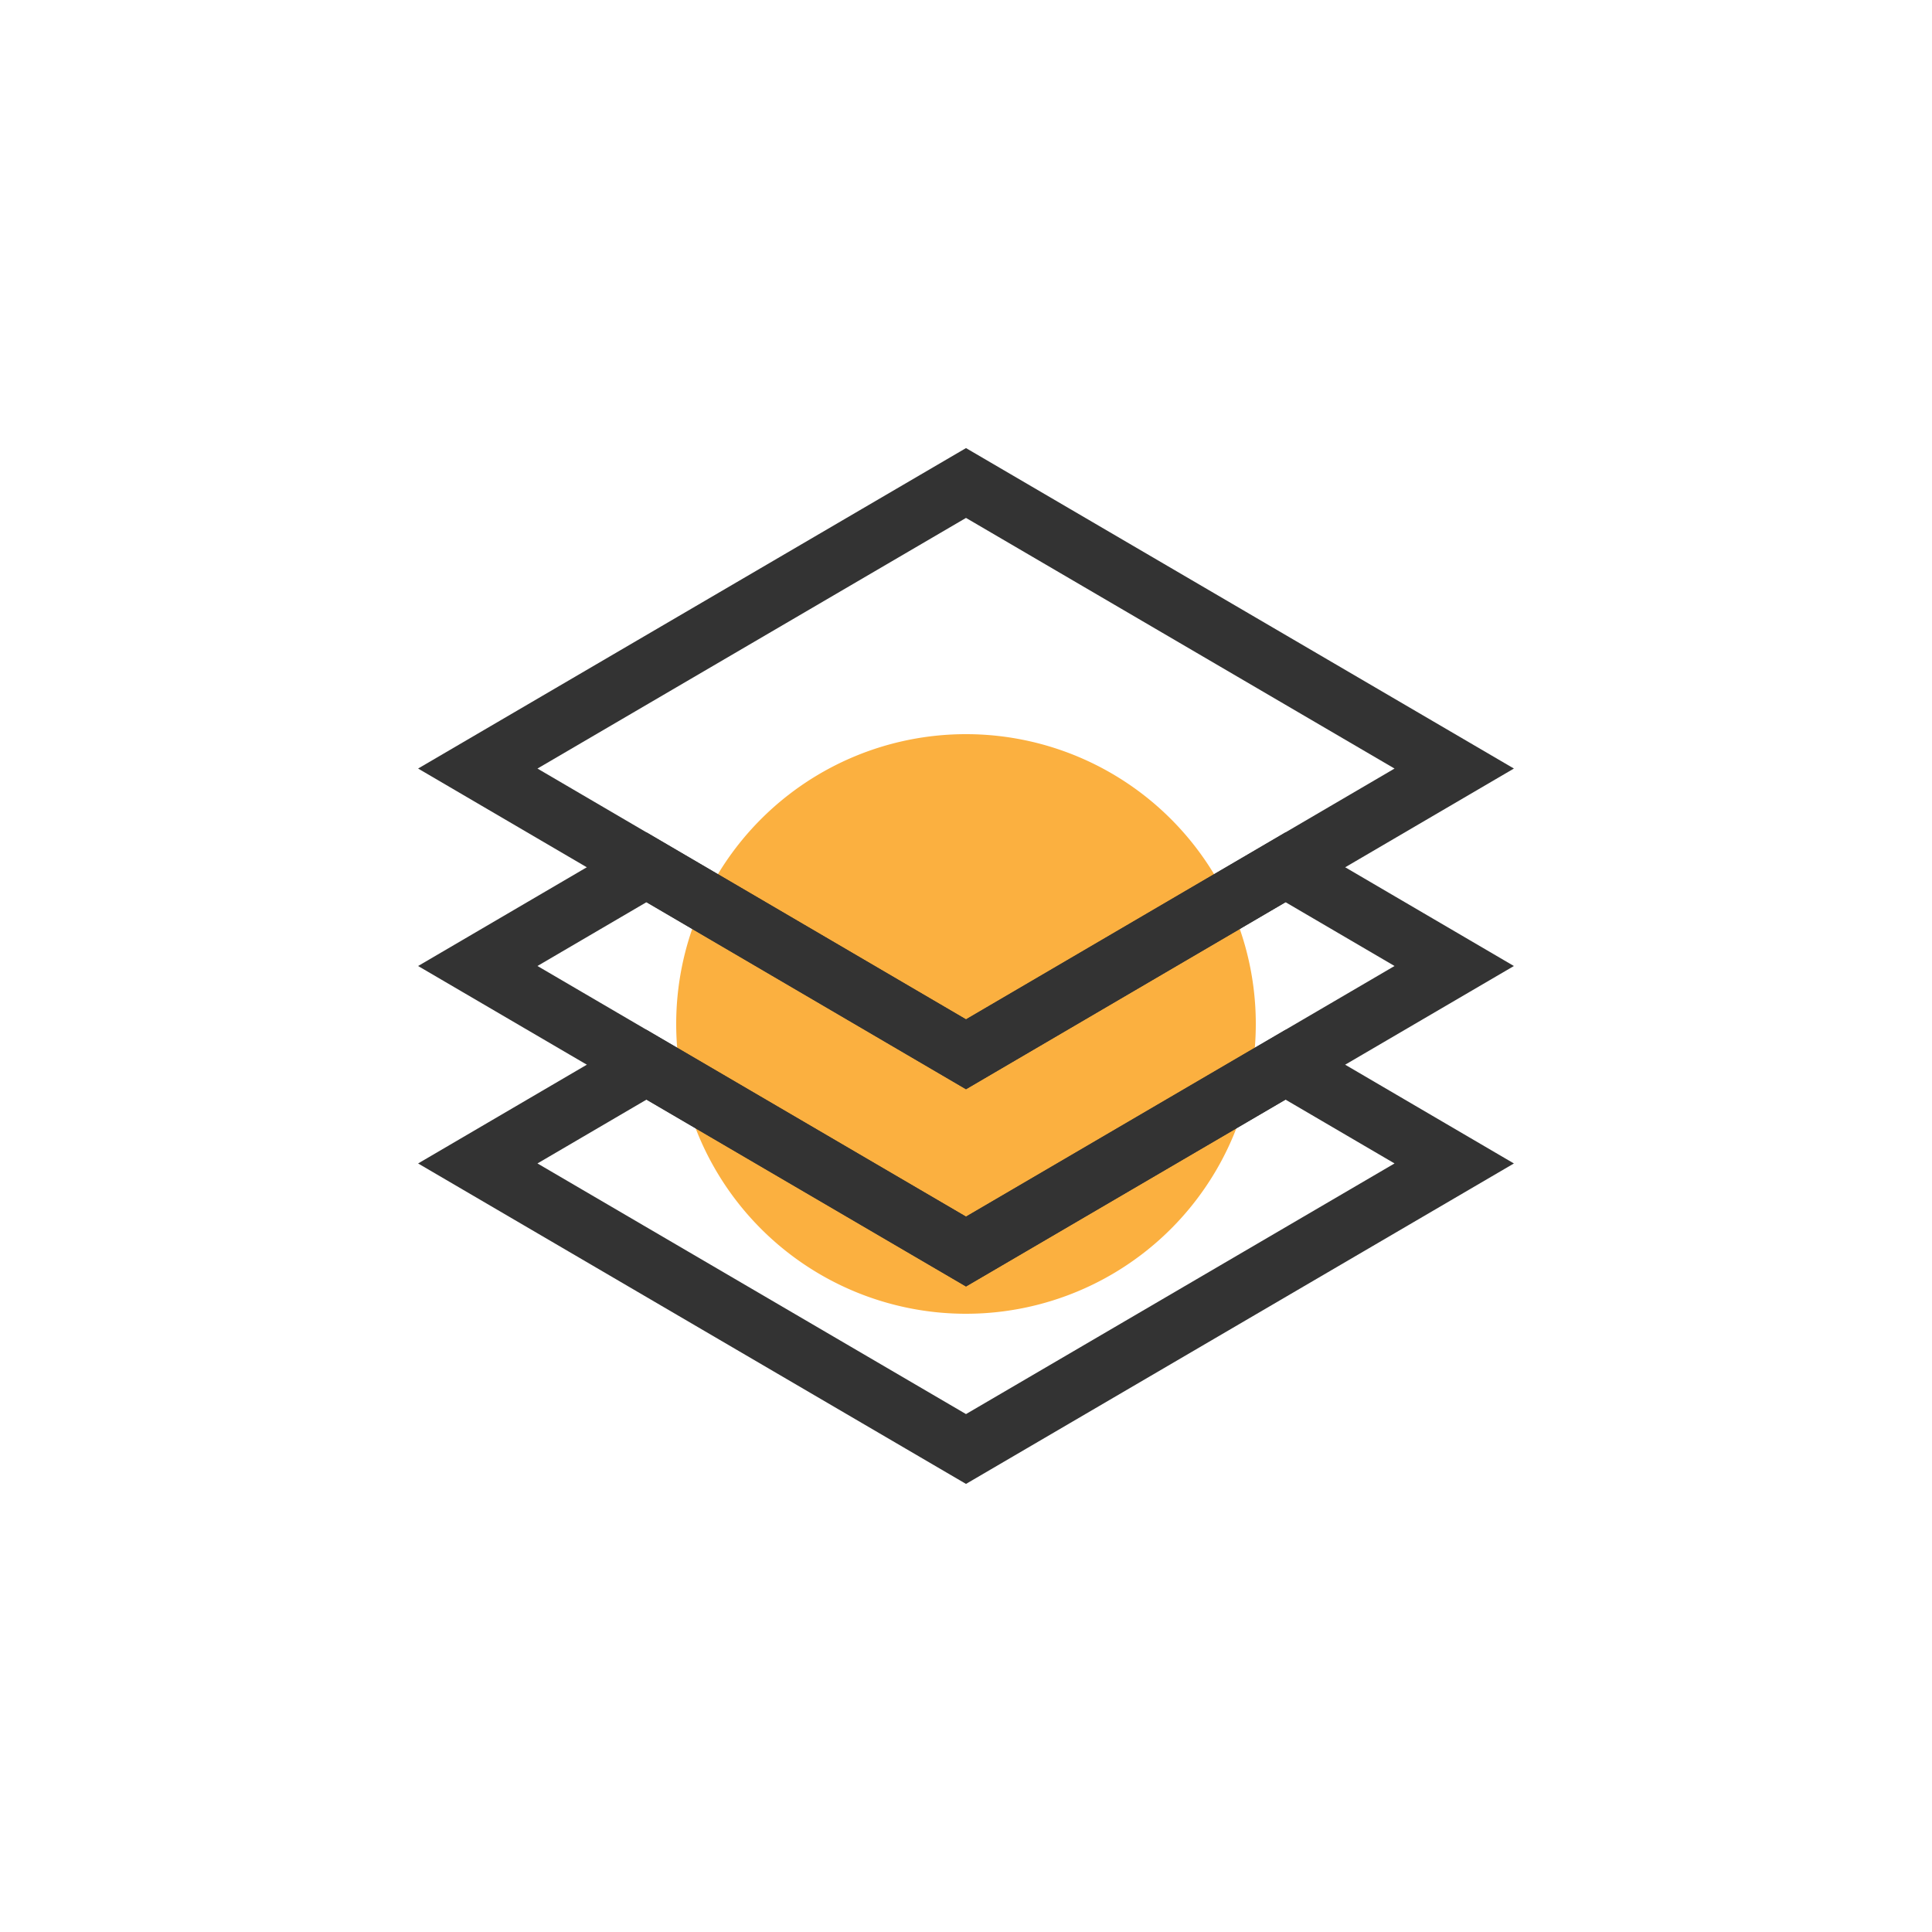
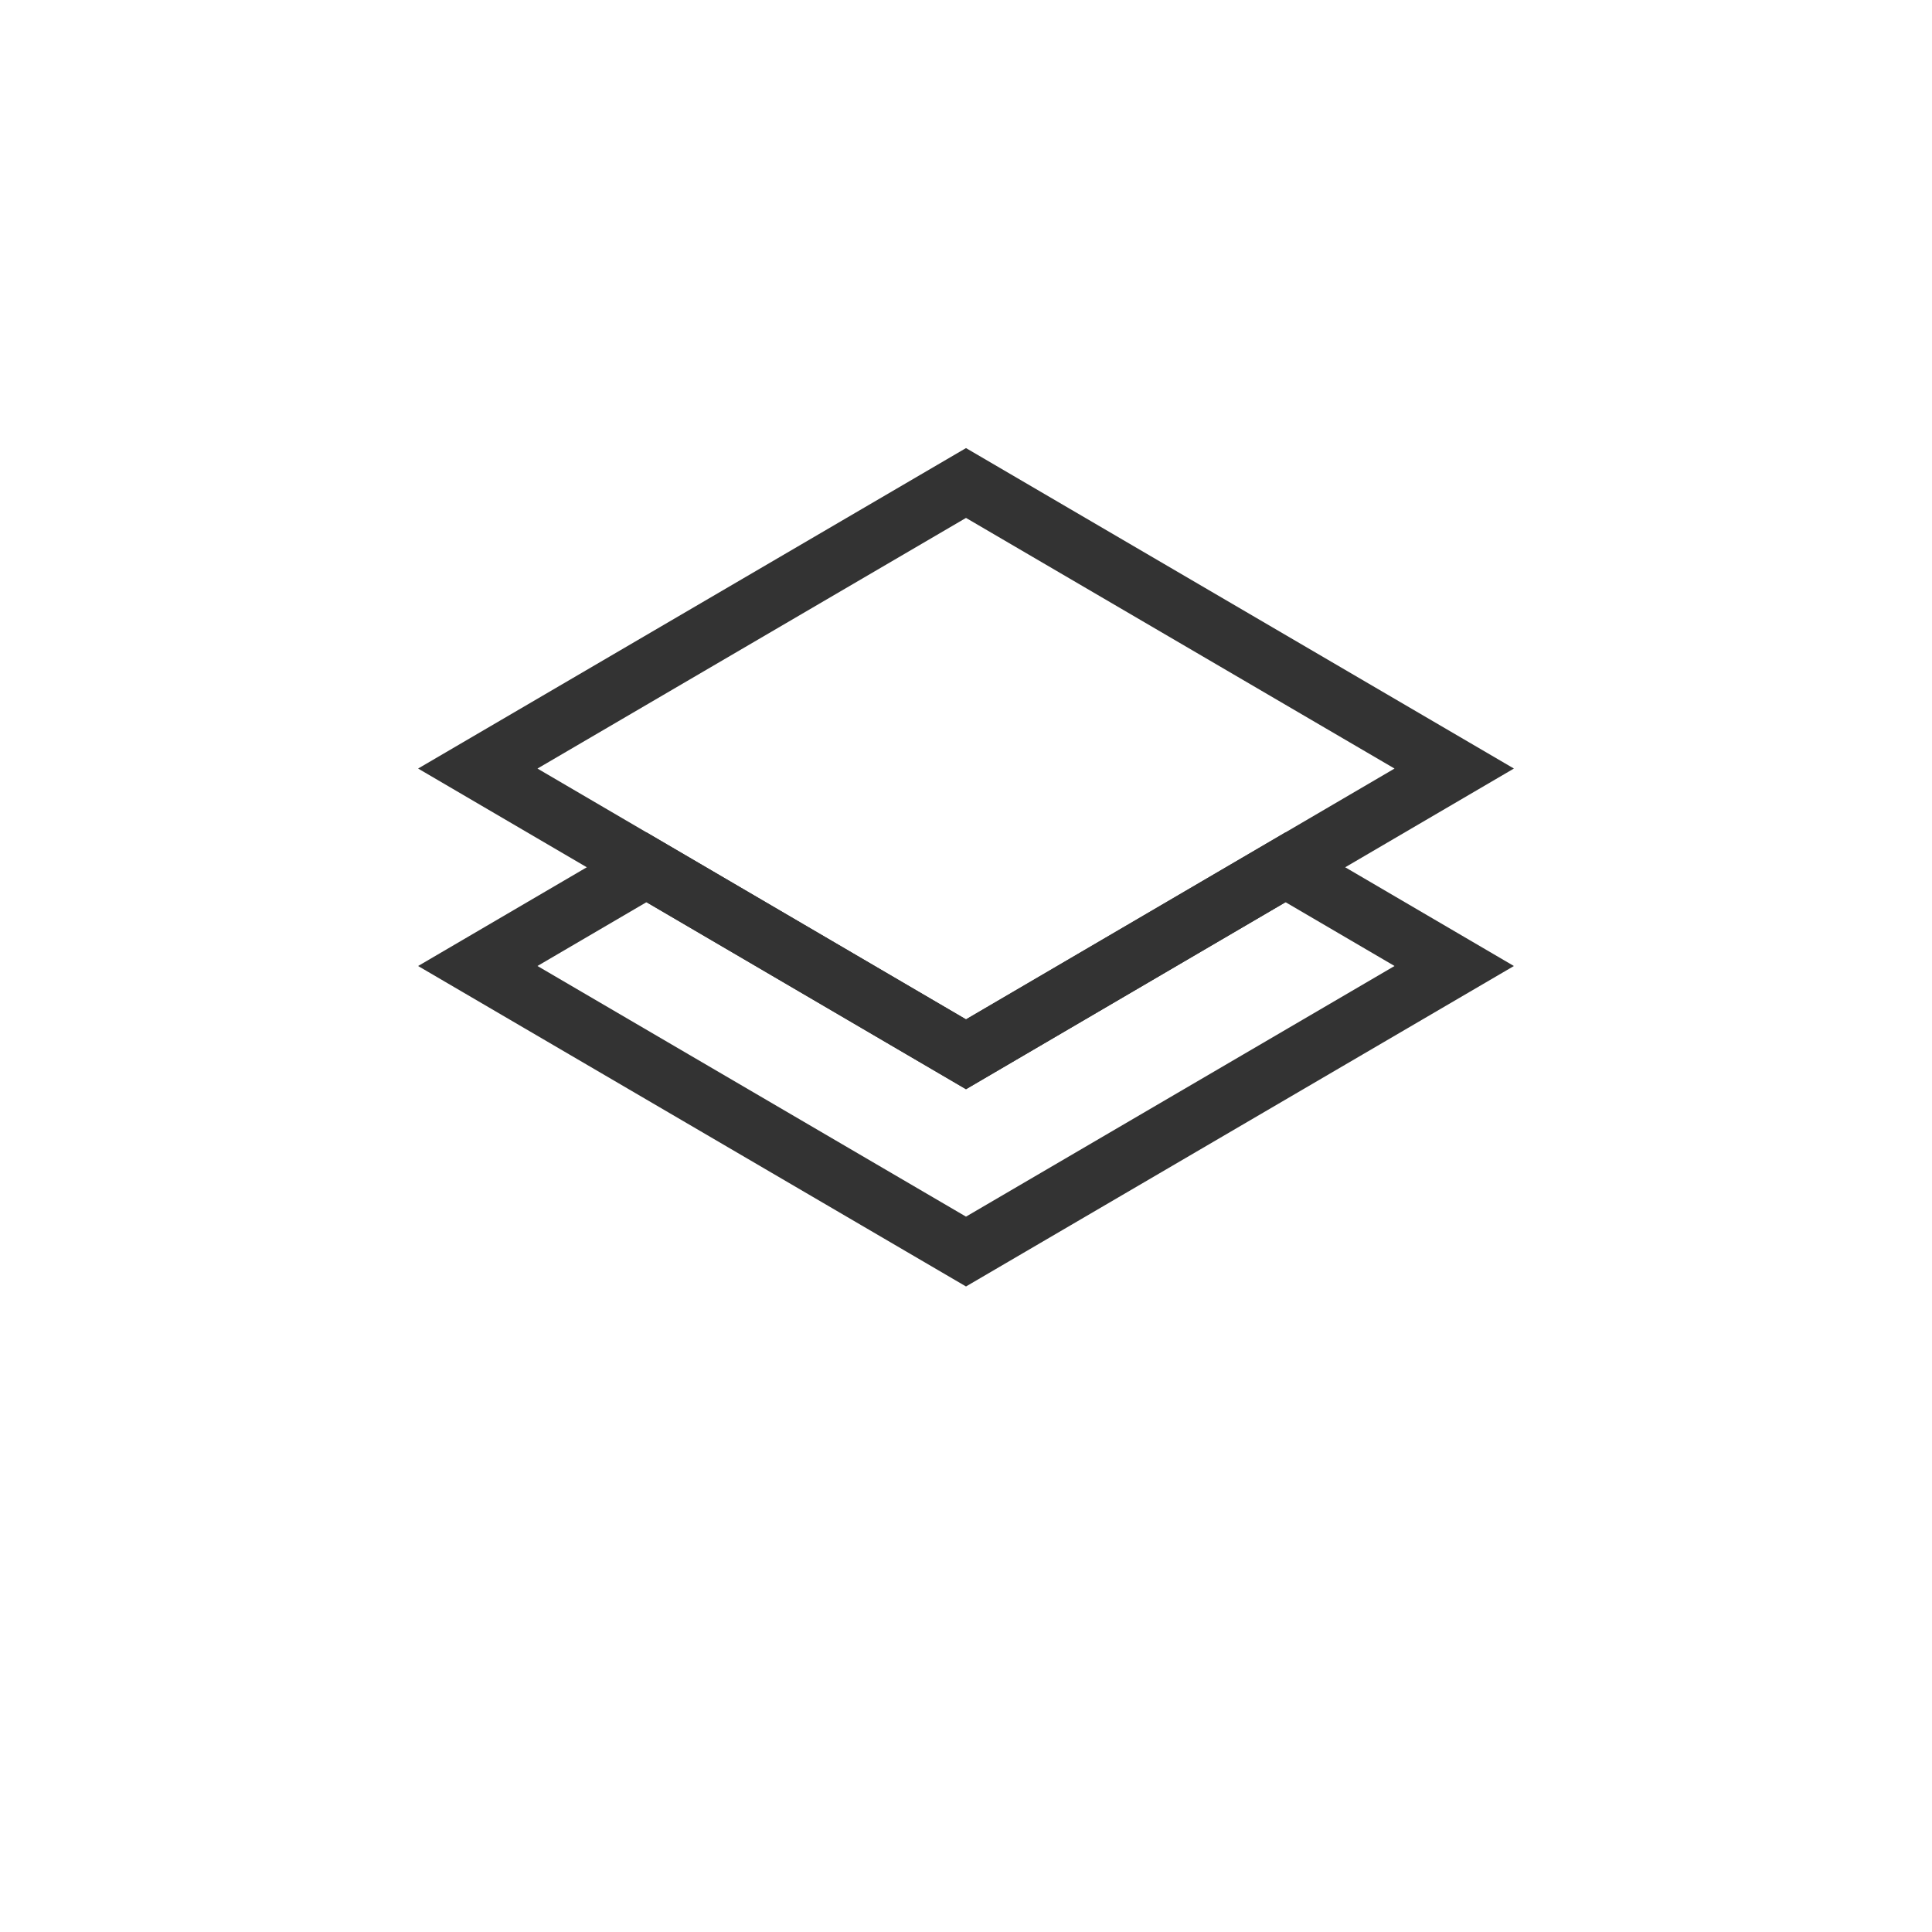
<svg xmlns="http://www.w3.org/2000/svg" id="Layer_1" data-name="Layer 1" viewBox="0 0 100 100">
  <defs>
    <style>.cls-1{fill:#fbb040;}.cls-2{fill:none;stroke:#333;stroke-miterlimit:10;stroke-width:3.12px;}</style>
  </defs>
-   <path class="cls-1" d="M50,38h0A15,15,0,0,1,65,53h0A15,15,0,0,1,50,68h0A15,15,0,0,1,35,53h0A15,15,0,0,1,50,38Z" />
-   <polygon class="cls-2" points="50 64.78 33.46 55.11 24.73 60.22 50 75 75.27 60.22 66.54 55.11 50 64.78" />
  <polygon class="cls-2" points="50 25 24.73 39.78 50 54.57 75.27 39.78 50 25" />
  <polygon class="cls-2" points="50 54.57 33.46 44.89 24.73 50 50 64.78 75.27 50 66.54 44.89 50 54.57" />
</svg>